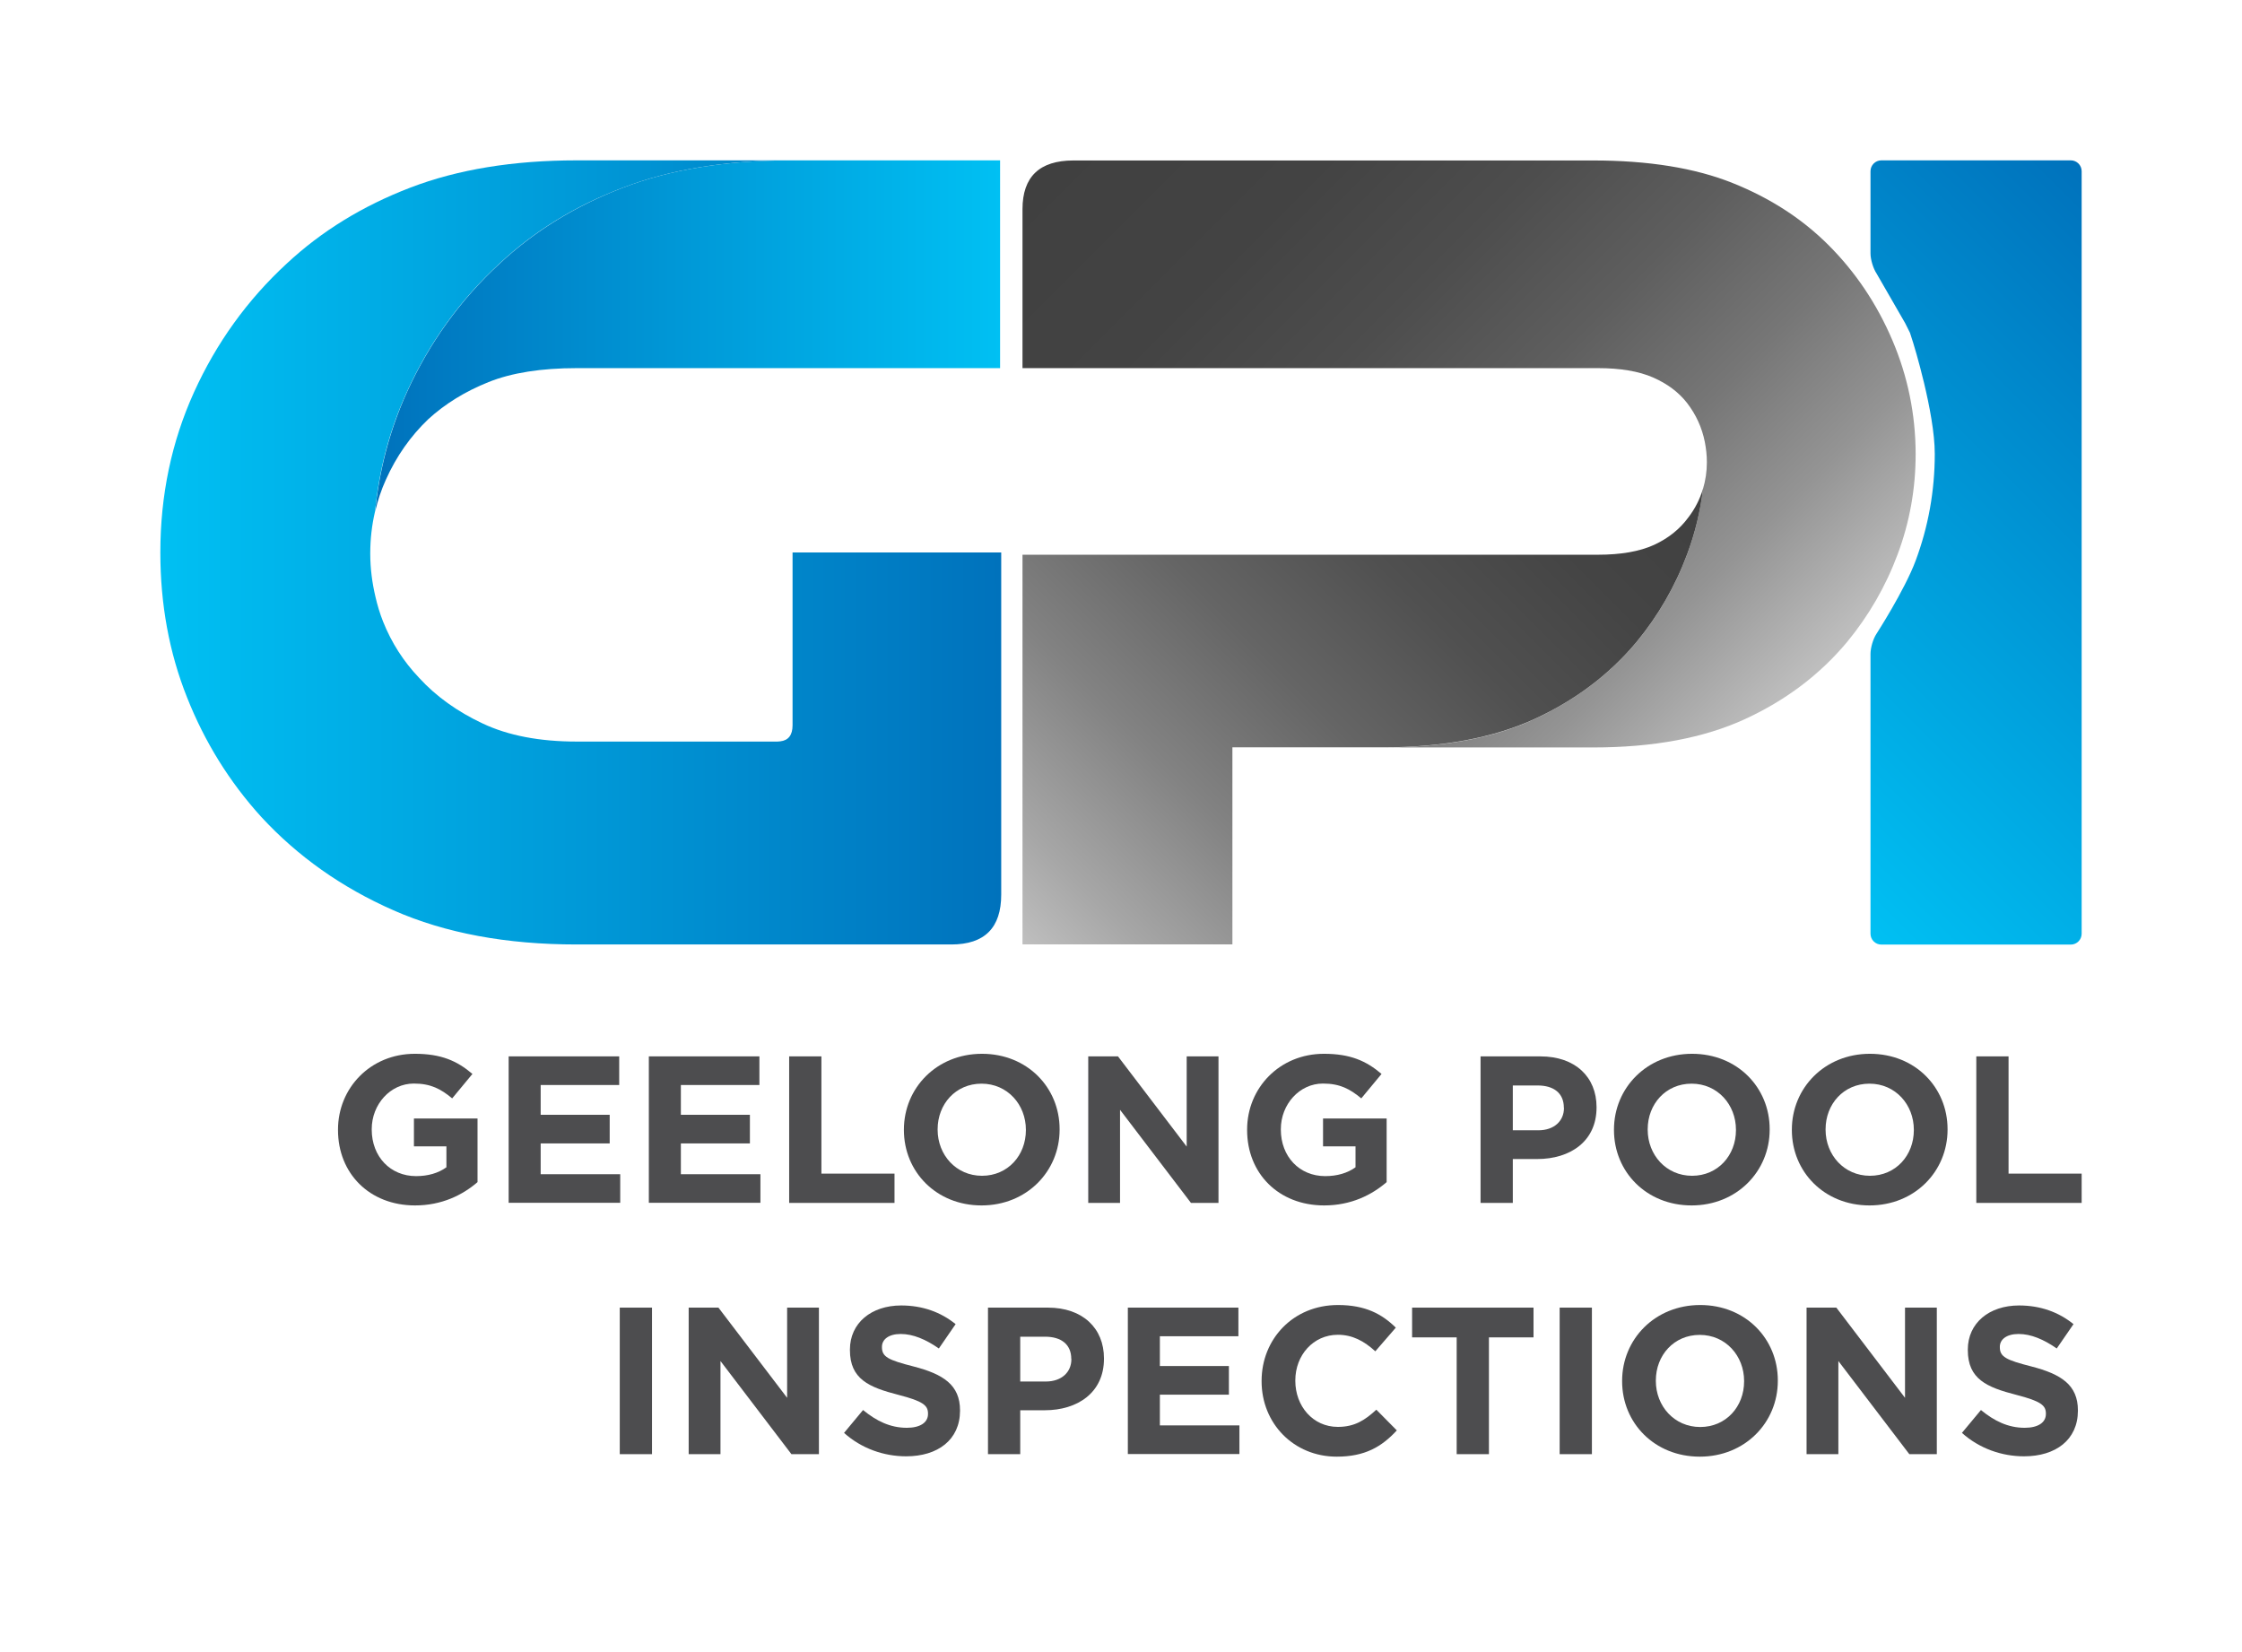
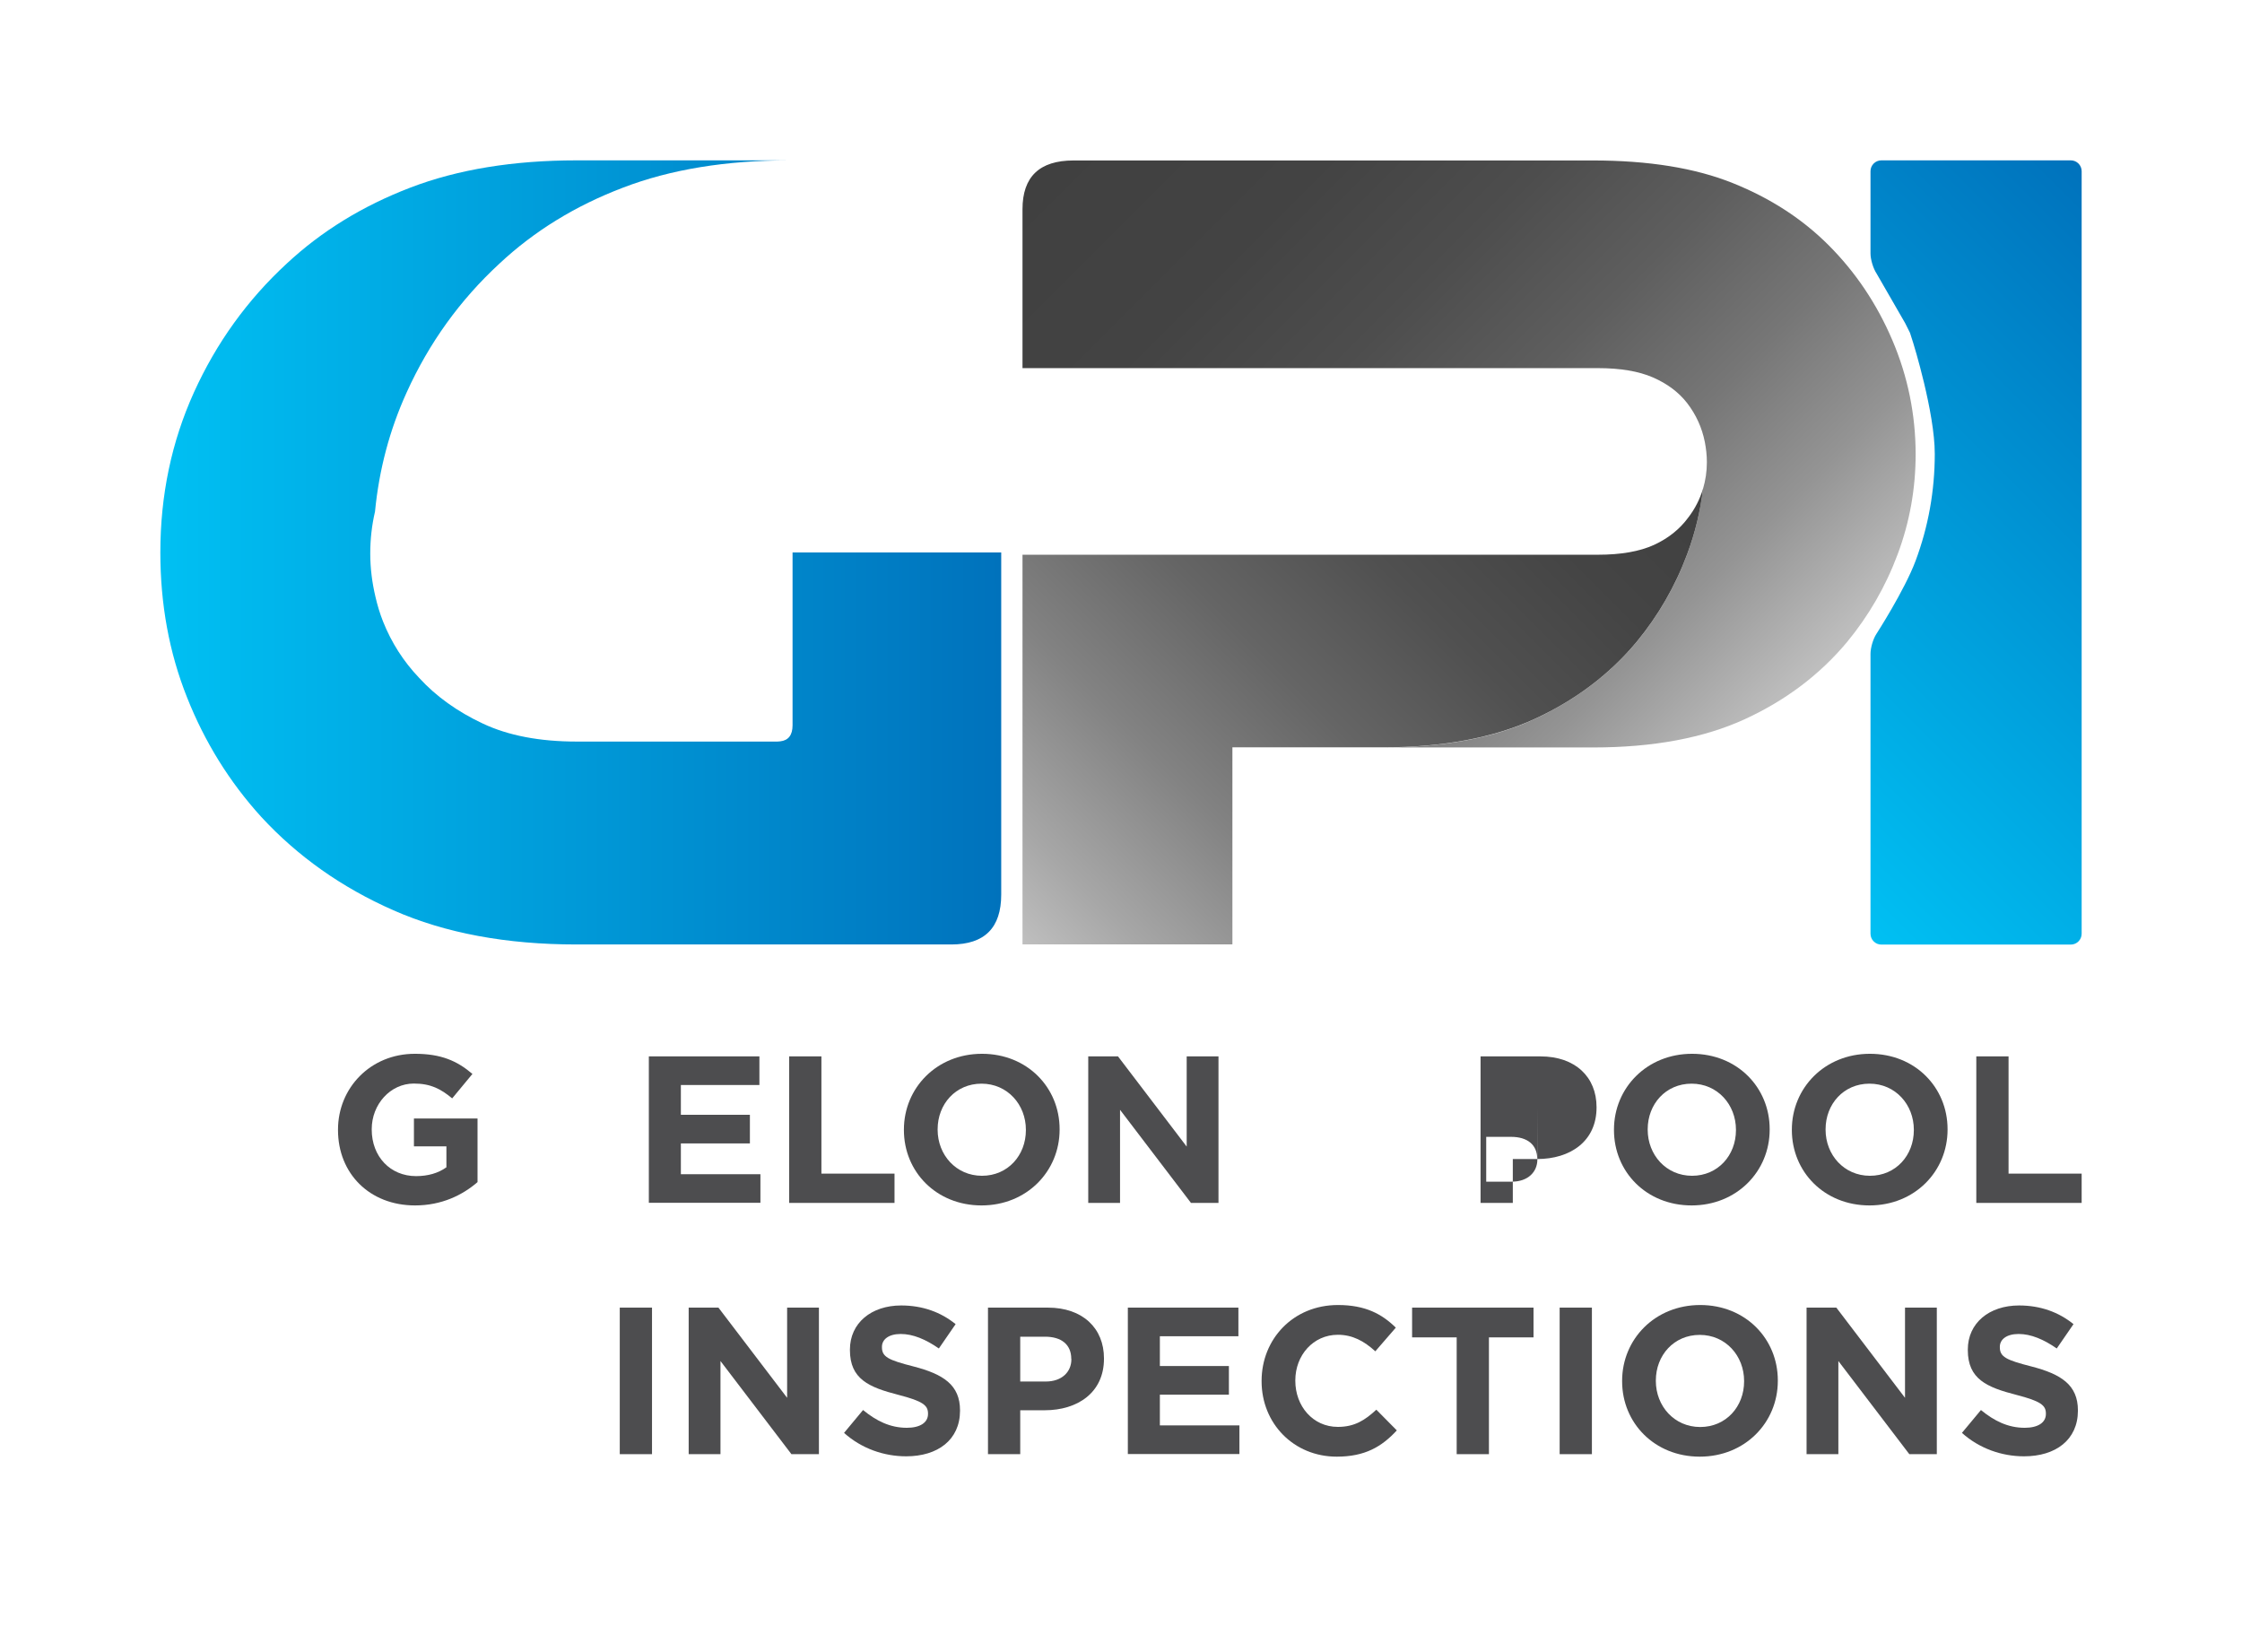
<svg xmlns="http://www.w3.org/2000/svg" version="1.1" id="Layer_1" x="0px" y="0px" viewBox="0 0 1981.3 1459.6" style="enable-background:new 0 0 1981.3 1459.6;" xml:space="preserve">
  <style type="text/css"> .st0{fill:#4D4D4F;} .st1{fill:url(#SVGID_1_);} .st2{fill:url(#SVGID_00000042711737694109647460000010095784303911736737_);} .st3{fill:url(#SVGID_00000061438249536918327180000016872237053390020759_);} .st4{fill:url(#SVGID_00000157992540093350185360000003411536854330522557_);} .st5{fill:url(#SVGID_00000175321635757229224800000009487353528808509331_);} </style>
  <g>
    <g>
      <g>
        <path class="st0" d="M366.8,1065.2c-40.3,0-68.1-28.3-68.1-66.6v-0.4c0-36.8,28.7-67,67.9-67c23.3,0,37.4,6.3,50.9,17.8 l-17.9,21.6c-10-8.3-18.9-13.1-33.9-13.1c-20.7,0-37.2,18.3-37.2,40.3v0.4c0,23.7,16.3,41.1,39.2,41.1c10.4,0,19.6-2.6,26.8-7.8 v-18.5h-28.7v-24.6h56.2v56.2C408.8,1056,390.4,1065.2,366.8,1065.2z" />
-         <path class="st0" d="M449.5,1063V933.5h97.7v25.3h-69.4v26.3h61v25.3h-61v27.2h70.3v25.3H449.5z" />
        <path class="st0" d="M573.4,1063V933.5h97.7v25.3h-69.4v26.3h61v25.3h-61v27.2H672v25.3H573.4z" />
        <path class="st0" d="M697.4,1063V933.5h28.5v103.6h64.6v25.9H697.4z" />
        <path class="st0" d="M867.4,1065.2c-40,0-68.6-29.8-68.6-66.6v-0.4c0-36.8,29-67,69-67s68.6,29.8,68.6,66.6v0.4 C936.4,1035.1,907.3,1065.2,867.4,1065.2z M906.6,998.3c0-22.2-16.3-40.7-39.2-40.7s-38.8,18.1-38.8,40.3v0.4 c0,22.2,16.3,40.7,39.2,40.7c22.9,0,38.8-18.1,38.8-40.3V998.3z" />
        <path class="st0" d="M1052.5,1063l-62.7-82.3v82.3h-28.1V933.5H988l60.7,79.7v-79.7h28.1V1063H1052.5z" />
-         <path class="st0" d="M1170.2,1065.2c-40.3,0-68.1-28.3-68.1-66.6v-0.4c0-36.8,28.7-67,67.9-67c23.3,0,37.4,6.3,50.9,17.8 l-17.9,21.6c-10-8.3-18.9-13.1-33.9-13.1c-20.7,0-37.2,18.3-37.2,40.3v0.4c0,23.7,16.3,41.1,39.2,41.1c10.4,0,19.6-2.6,26.8-7.8 v-18.5h-28.7v-24.6h56.2v56.2C1212.2,1056,1193.9,1065.2,1170.2,1065.2z" />
-         <path class="st0" d="M1358.5,1024.2h-21.6v38.8h-28.5V933.5h52.9c30.9,0,49.6,18.3,49.6,44.8v0.4 C1410.9,1008.6,1387.6,1024.2,1358.5,1024.2z M1382,978.8c0-12.8-8.9-19.6-23.1-19.6h-22v39.6h22.6c14.2,0,22.6-8.5,22.6-19.6 V978.8z" />
+         <path class="st0" d="M1358.5,1024.2h-21.6v38.8h-28.5V933.5h52.9c30.9,0,49.6,18.3,49.6,44.8v0.4 C1410.9,1008.6,1387.6,1024.2,1358.5,1024.2z c0-12.8-8.9-19.6-23.1-19.6h-22v39.6h22.6c14.2,0,22.6-8.5,22.6-19.6 V978.8z" />
        <path class="st0" d="M1494.9,1065.2c-40,0-68.6-29.8-68.6-66.6v-0.4c0-36.8,29-67,69-67s68.6,29.8,68.6,66.6v0.4 C1563.9,1035.1,1534.8,1065.2,1494.9,1065.2z M1534.1,998.3c0-22.2-16.3-40.7-39.2-40.7s-38.8,18.1-38.8,40.3v0.4 c0,22.2,16.3,40.7,39.2,40.7c22.9,0,38.8-18.1,38.8-40.3V998.3z" />
        <path class="st0" d="M1652.1,1065.2c-40,0-68.6-29.8-68.6-66.6v-0.4c0-36.8,29-67,69-67s68.6,29.8,68.6,66.6v0.4 C1721.1,1035.1,1692.1,1065.2,1652.1,1065.2z M1691.3,998.3c0-22.2-16.3-40.7-39.2-40.7s-38.8,18.1-38.8,40.3v0.4 c0,22.2,16.3,40.7,39.2,40.7c22.9,0,38.8-18.1,38.8-40.3V998.3z" />
        <path class="st0" d="M1746.5,1063V933.5h28.5v103.6h64.6v25.9H1746.5z" />
        <path class="st0" d="M547.7,1285v-129.5h28.5V1285H547.7z" />
        <path class="st0" d="M699.4,1285l-62.7-82.3v82.3h-28.1v-129.5h26.3l60.7,79.7v-79.7h28.1V1285H699.4z" />
        <path class="st0" d="M800.8,1286.9c-19.6,0-39.4-6.8-54.9-20.7l16.8-20.2c11.7,9.6,23.9,15.7,38.7,15.7 c11.7,0,18.7-4.6,18.7-12.2v-0.4c0-7.2-4.4-10.9-26.1-16.5c-26.1-6.7-42.9-13.9-42.9-39.6v-0.4c0-23.5,18.9-39,45.3-39 c18.9,0,35,5.9,48.1,16.5l-14.8,21.5c-11.5-8-22.8-12.8-33.7-12.8c-10.9,0-16.6,5-16.6,11.3v0.4c0,8.5,5.5,11.3,27.9,17 c26.3,6.8,41.1,16.3,41.1,38.8v0.4C848.3,1272.4,828.7,1286.9,800.8,1286.9z" />
        <path class="st0" d="M923.2,1246.2h-21.6v38.8h-28.5v-129.5H926c30.9,0,49.6,18.3,49.6,44.8v0.4 C975.6,1230.6,952.3,1246.2,923.2,1246.2z M946.7,1200.8c0-12.8-8.9-19.6-23.1-19.6h-22v39.6h22.6c14.2,0,22.6-8.5,22.6-19.6 V1200.8z" />
        <path class="st0" d="M996.7,1285v-129.5h97.7v25.3H1025v26.3h61v25.3h-61v27.2h70.3v25.3H996.7z" />
        <path class="st0" d="M1181.3,1287.2c-38.1,0-66.4-29.4-66.4-66.6v-0.4c0-36.8,27.8-67,67.5-67c24.4,0,39,8.1,51.1,20l-18.1,20.9 c-10-9.1-20.2-14.6-33.1-14.6c-21.8,0-37.6,18.1-37.6,40.3v0.4c0,22.2,15.4,40.7,37.6,40.7c14.8,0,23.9-5.9,34-15.2l18.1,18.3 C1221.1,1278.4,1206.3,1287.2,1181.3,1287.2z" />
        <path class="st0" d="M1315.8,1181.8V1285h-28.5v-103.2h-39.4v-26.3h107.3v26.3H1315.8z" />
        <path class="st0" d="M1378.3,1285v-129.5h28.5V1285H1378.3z" />
        <path class="st0" d="M1502.1,1287.2c-40,0-68.6-29.8-68.6-66.6v-0.4c0-36.8,29-67,69-67s68.6,29.8,68.6,66.6v0.4 C1571.1,1257.1,1542.1,1287.2,1502.1,1287.2z M1541.3,1220.3c0-22.2-16.3-40.7-39.2-40.7s-38.8,18.1-38.8,40.3v0.4 c0,22.2,16.3,40.7,39.2,40.7c22.9,0,38.8-18.1,38.8-40.3V1220.3z" />
        <path class="st0" d="M1687.3,1285l-62.7-82.3v82.3h-28.1v-129.5h26.3l60.7,79.7v-79.7h28.1V1285H1687.3z" />
        <path class="st0" d="M1788.7,1286.9c-19.6,0-39.4-6.8-54.9-20.7l16.8-20.2c11.7,9.6,23.9,15.7,38.7,15.7 c11.7,0,18.7-4.6,18.7-12.2v-0.4c0-7.2-4.4-10.9-26.1-16.5c-26.1-6.7-42.9-13.9-42.9-39.6v-0.4c0-23.5,18.9-39,45.3-39 c18.9,0,35,5.9,48.1,16.5l-14.8,21.5c-11.5-8-22.8-12.8-33.7-12.8s-16.6,5-16.6,11.3v0.4c0,8.5,5.5,11.3,27.9,17 c26.3,6.8,41.1,16.3,41.1,38.8v0.4C1836.2,1272.4,1816.6,1286.9,1788.7,1286.9z" />
      </g>
    </g>
    <g>
      <g>
        <linearGradient id="SVGID_1_" gradientUnits="userSpaceOnUse" x1="331.495" y1="296.933" x2="883.827" y2="296.933">
          <stop offset="0" style="stop-color:#0072BC" />
          <stop offset="1" style="stop-color:#00C0F3" />
        </linearGradient>
-         <path class="st1" d="M441.5,233c-34.8,32.1-62.2,70.1-82,113.8c-15,33.2-24.3,68.3-28,105.4c2.3-9.8,5.4-19.3,9.6-28.5 c9.2-20.5,21.7-38.3,37.4-53.3c15-13.7,32.8-24.6,53.3-32.8c20.5-8.2,46.5-12.3,77.9-12.3h188h186.1V141.7H697.7 c-56,0-105.1,8-147.1,24.1C508.6,181.9,472.2,204.3,441.5,233z" />
        <linearGradient id="SVGID_00000059308993628371660920000007289700218826367650_" gradientUnits="userSpaceOnUse" x1="141.732" y1="488.182" x2="884.856" y2="488.182">
          <stop offset="0" style="stop-color:#00C0F3" />
          <stop offset="1" style="stop-color:#0072BC" />
        </linearGradient>
        <path style="fill:url(#SVGID_00000059308993628371660920000007289700218826367650_);" d="M700.4,488.2v152.7 c0,8.7-3.7,13.4-10.9,14.2c-0.8,0.1-1.5,0.2-2.4,0.2H509.7c-32.8,0-60.5-5.3-83-15.9c-22.6-10.6-41.4-24.1-56.4-40.5 c-13.7-14.4-24.3-30.9-31.8-49.7c-2.8-7.1-5-14.4-6.7-21.8c-2.9-12.3-4.6-25-4.6-38.2c0-12.8,1.4-25.1,4.2-37.1 c3.6-37.1,12.9-72.2,28-105.4c19.8-43.7,47.1-81.6,82-113.8c30.7-28.7,67.1-51.1,109.2-67.1c42-16.1,91-24.1,147.1-24.1h-188 c-56,0-105.1,8-147.1,24.1c-42,16.1-78.4,38.4-109.2,67.1c-34.8,32.1-62.2,70.1-82,113.8c-19.8,43.7-29.7,90.9-29.7,141.5 c0,45.8,7.8,88.5,23.6,128.1c15.7,39.6,37.6,74.8,65.6,105.6c32.1,34.8,71.1,62.4,116.8,82.5c45.8,20.2,99.8,30.2,161.9,30.2h188 h143.1c29.4,0,44.1-14.7,44.1-44.1V651.8V488.2H700.4z" />
      </g>
      <g>
        <g>
          <g>
            <linearGradient id="SVGID_00000013911711875534910000000007363991527998815661_" gradientUnits="userSpaceOnUse" x1="1529.208" y1="705.232" x2="1963.308" y2="271.132">
              <stop offset="0" style="stop-color:#00C0F3" />
              <stop offset="1" style="stop-color:#0072BC" />
            </linearGradient>
            <path style="fill:url(#SVGID_00000013911711875534910000000007363991527998815661_);" d="M1662.6,141.7c-5.3,0-9.6,4.3-9.6,9.6 V224c0,5.3,2.4,13.2,5.3,17.6l25.3,43.9c2.4,4.7,4.3,8.6,4.3,8.6c0,0,1.3,4.1,2.9,9.1c0,0,19,61,19,97.9 c0,32.6-5.7,64.4-17,94.6c-9.8,26.1-34.6,64.5-34.6,64.5c-2.9,4.4-5.2,12.3-5.2,17.6v247.3c0,5.3,4.3,9.6,9.6,9.6H1830 c5.3,0,9.6-4.3,9.6-9.6V151.3c0-5.3-4.3-9.6-9.6-9.6H1662.6z" />
          </g>
        </g>
      </g>
      <g>
        <linearGradient id="SVGID_00000168088692208988892510000003797583424622106257_" gradientUnits="userSpaceOnUse" x1="1023.884" y1="43.445" x2="1590.653" y2="610.214">
          <stop offset="0" style="stop-color:#404040" />
          <stop offset="0.216" style="stop-color:#434343" />
          <stop offset="0.39" style="stop-color:#4D4D4D" />
          <stop offset="0.549" style="stop-color:#5E5E5E" />
          <stop offset="0.7" style="stop-color:#767676" />
          <stop offset="0.844" style="stop-color:#949494" />
          <stop offset="0.981" style="stop-color:#BABABA" />
          <stop offset="1" style="stop-color:#BFBFBF" />
        </linearGradient>
        <path style="fill:url(#SVGID_00000168088692208988892510000003797583424622106257_);" d="M1672.3,300.6 c-13.7-32.1-32.5-60.1-56.4-84c-23.2-23.2-51.4-41.5-84.6-54.8c-33.1-13.3-74.3-20-123.5-20h-186H948.7 c-30.1,0-45.1,14.4-45.1,43.1v140.4h198.8H1226h186c19.8,0,36,2.7,48.7,8.2c12.6,5.5,22.7,13,30.2,22.6 c8,10.4,13.2,21.9,15.7,34.5c1.1,5.7,1.8,11.6,1.8,17.8c0,8.3-1.2,16.1-3.4,23.5c-2.4,19.8-7,39.2-14,57.9 c-10.6,28.4-25.5,54.2-44.6,77.4c-23.9,28.7-54,51.4-90.2,68.2c-36.2,16.8-81,25.1-134.3,25.1h186c53.3,0,98-8.4,134.3-25.1 c36.2-16.7,66.3-39.5,90.2-68.2c19.1-23.2,34-49,44.6-77.4c10.6-28.4,15.9-57.9,15.9-88.7C1692.8,366.2,1686,332.7,1672.3,300.6z " />
        <linearGradient id="SVGID_00000080908837034437929750000006191557730040181918_" gradientUnits="userSpaceOnUse" x1="886.644" y1="817.699" x2="1388.765" y2="315.578">
          <stop offset="0" style="stop-color:#BFBFBF" />
          <stop offset="0.102" style="stop-color:#A7A7A7" />
          <stop offset="0.285" style="stop-color:#828282" />
          <stop offset="0.468" style="stop-color:#656565" />
          <stop offset="0.65" style="stop-color:#505050" />
          <stop offset="0.828" style="stop-color:#444444" />
          <stop offset="1" style="stop-color:#404040" />
        </linearGradient>
        <path style="fill:url(#SVGID_00000080908837034437929750000006191557730040181918_);" d="M1491.9,457.4 c-7.5,10.2-17.6,18.3-30.2,24.1c-12.7,5.8-29.2,8.7-49.7,8.7h-186h-136.9H903.6v170.1v174.2h185.5V660.4h132.8 c53.3,0,98-8.4,134.3-25.1c36.2-16.7,66.3-39.5,90.2-68.2c19.1-23.2,34-49,44.6-77.4c7-18.8,11.7-38.1,14-57.9 C1502.3,440.9,1498,449.5,1491.9,457.4z" />
      </g>
    </g>
  </g>
</svg>